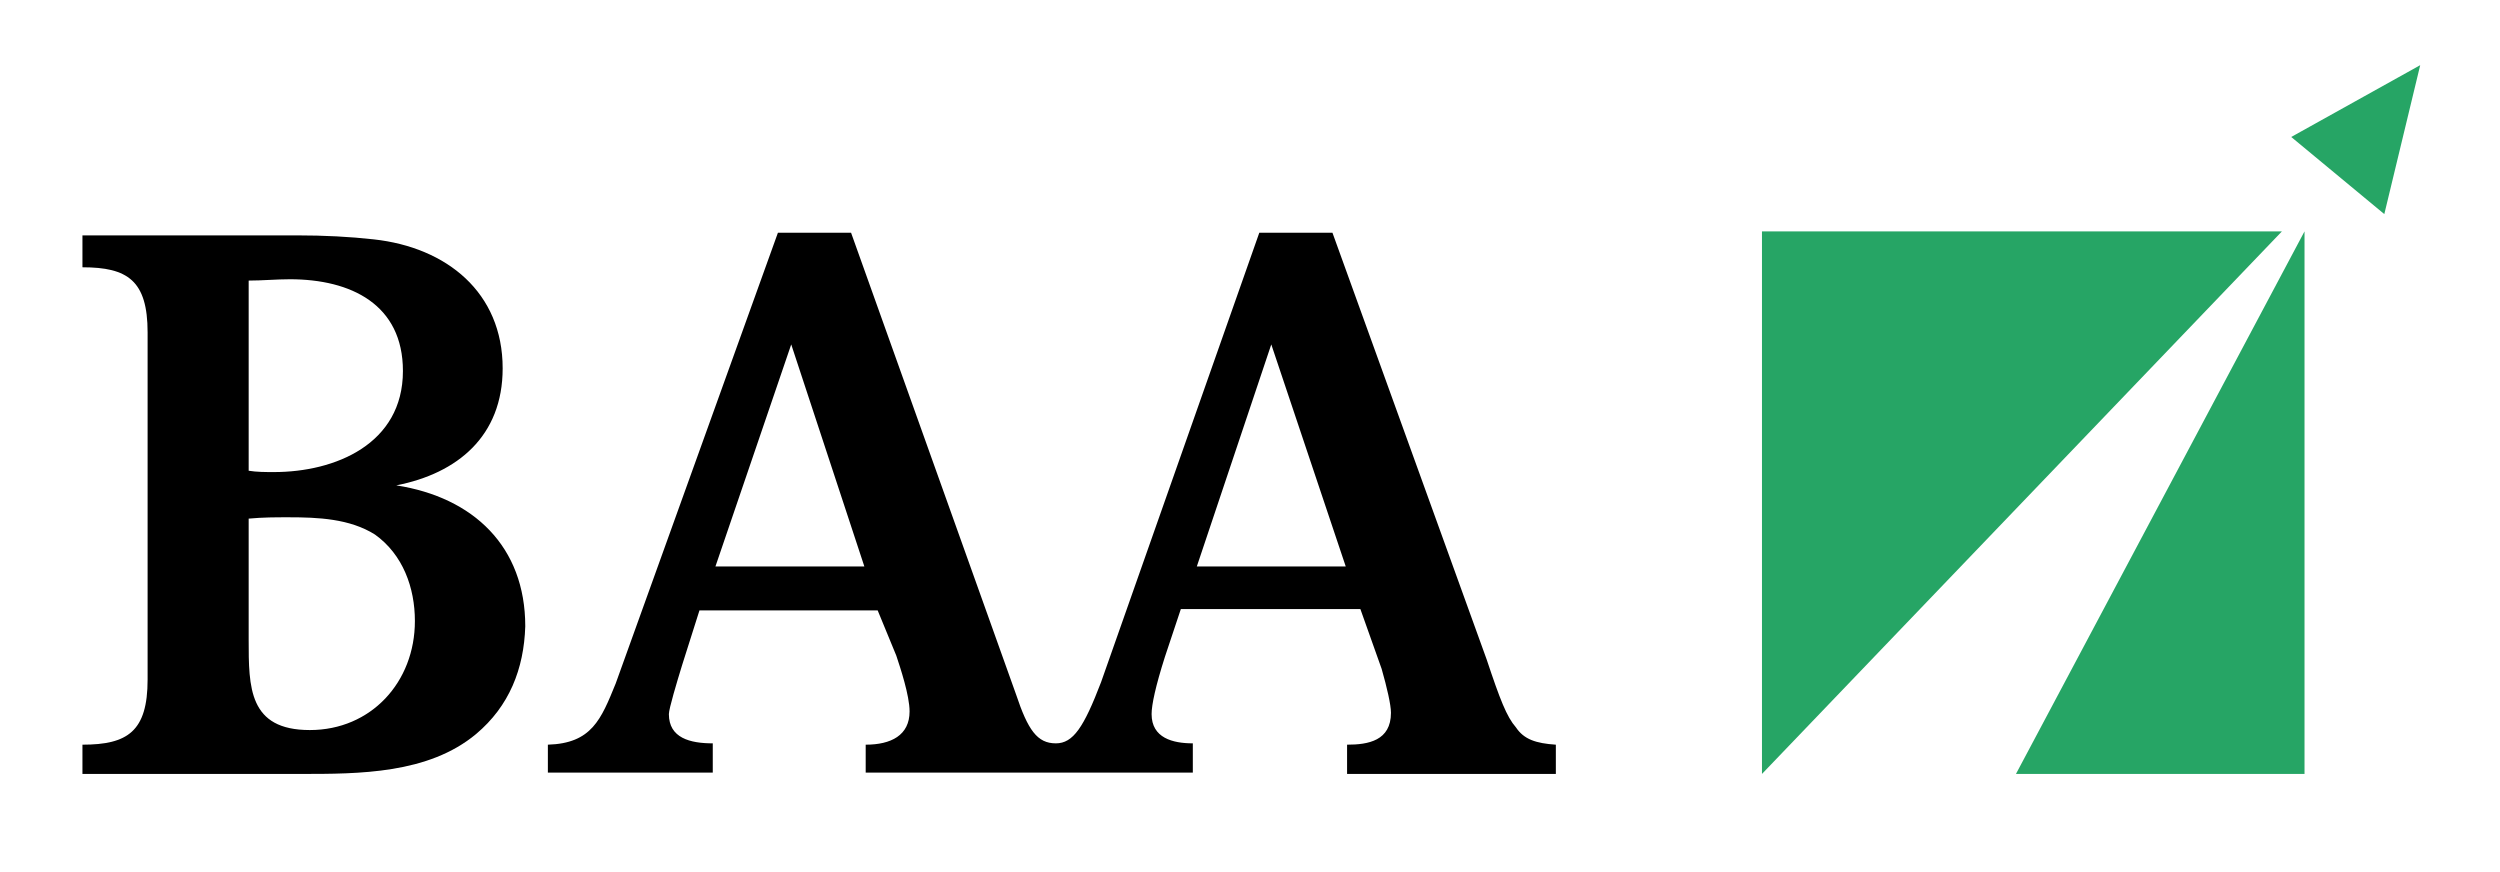
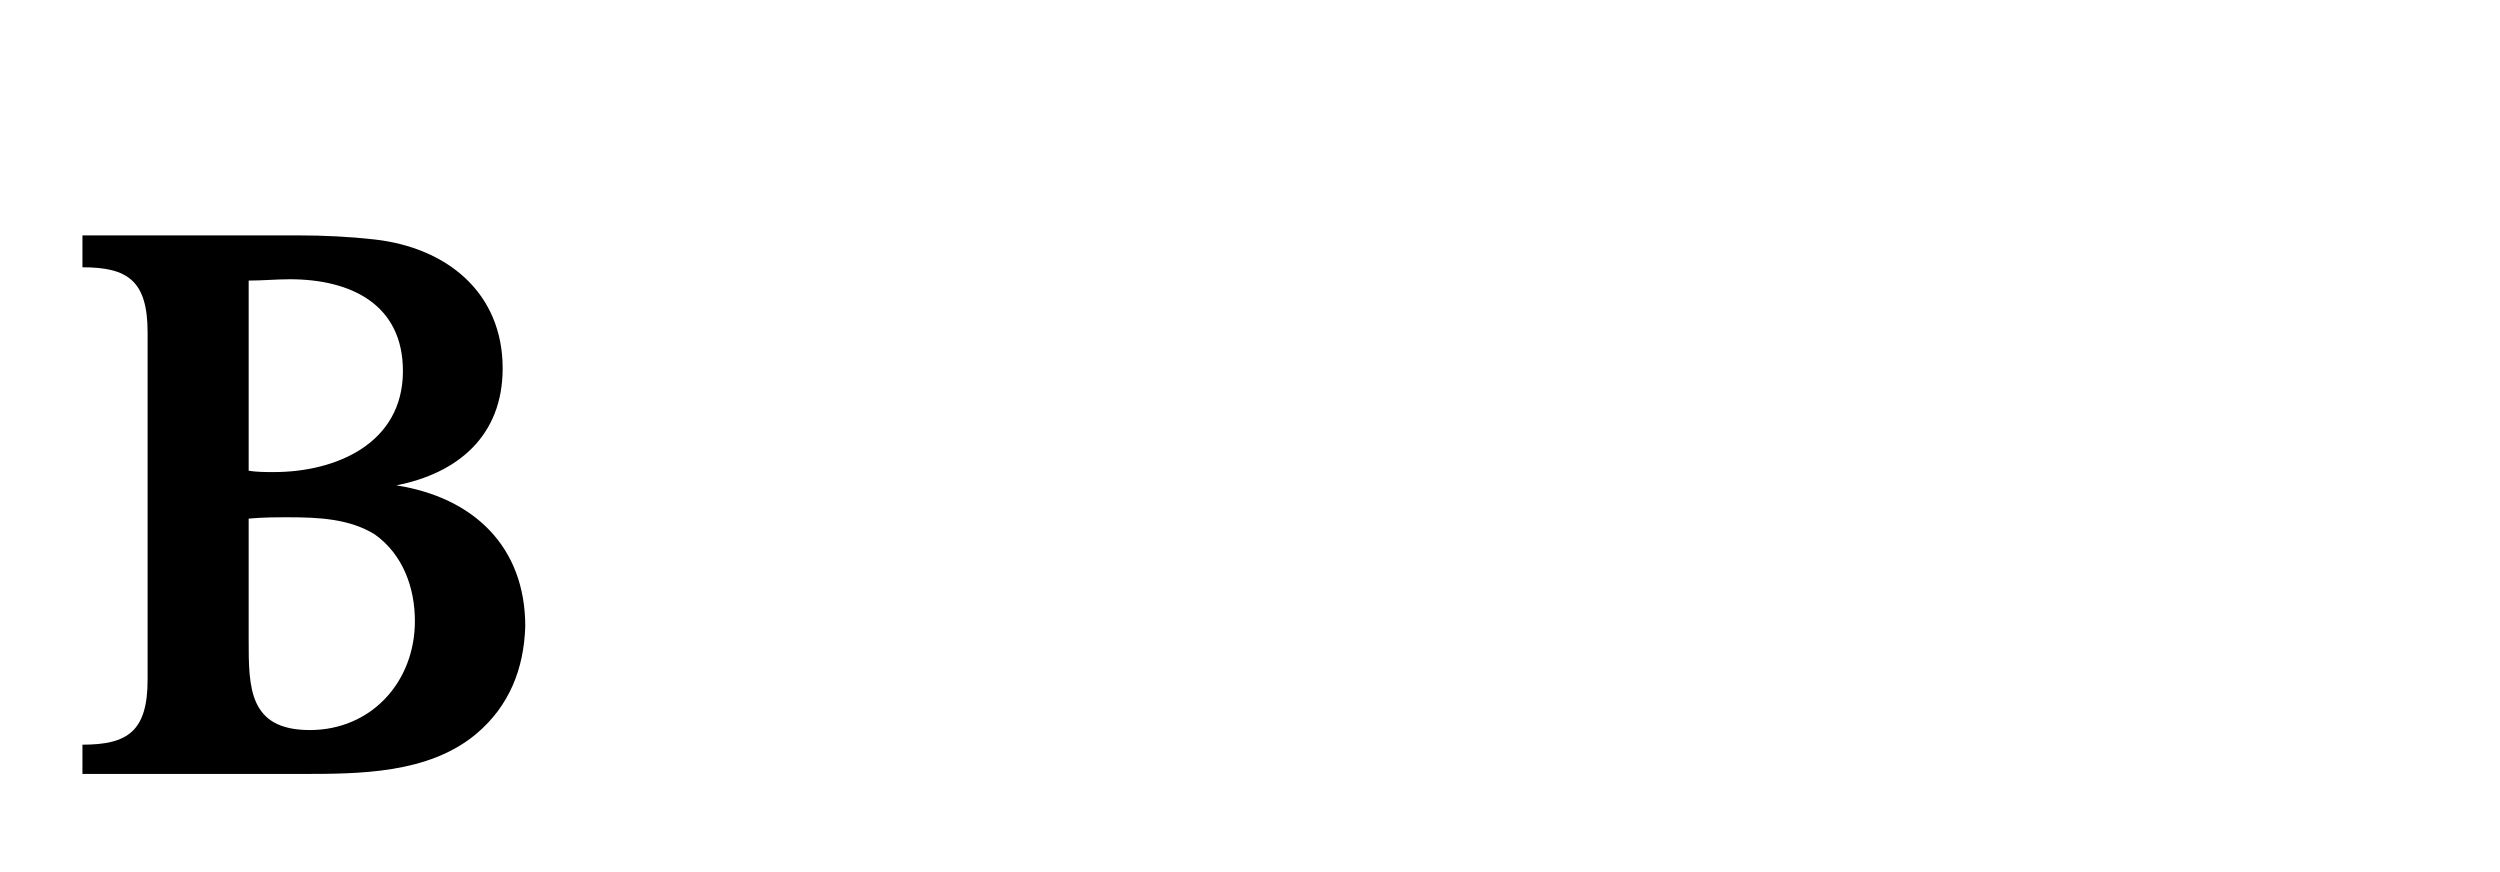
<svg xmlns="http://www.w3.org/2000/svg" version="1.1" id="Layer_1" x="0px" y="0px" viewBox="0 0 188 65.6" style="enable-background:new 0 0 188 65.6;" xml:space="preserve">
  <style type="text/css">
	.st0{fill-rule:evenodd;clip-rule:evenodd;}
	.st1{fill-rule:evenodd;clip-rule:evenodd;fill:#26A565;}
</style>
  <g>
    <path class="st0" d="M35.8,55.2c-3.6,3-8.8,3-13.2,3H6.2V56c3.4,0,4.9-1,4.9-4.9V25c0-3.9-1.5-4.9-4.9-4.9v-2.4h16.1   c2.1,0,4,0.1,5.8,0.3c5.5,0.6,9.7,4,9.7,9.7c0,5.1-3.4,7.9-8,8.8c5.8,0.9,9.7,4.6,9.7,10.6C39.4,50.3,38.3,53.1,35.8,55.2   L35.8,55.2z M21.8,21c-1,0-2.1,0.1-3.1,0.1v14.3c0.6,0.1,1.3,0.1,1.9,0.1c4.6,0,9.7-2.1,9.7-7.6C30.3,22.9,26.4,21,21.8,21L21.8,21   z M28.2,40.2c-1.9-1.2-4.3-1.3-6.5-1.3c-1,0-1.9,0-3,0.1v9.1c0,3.6,0,6.8,4.6,6.8c4.6,0,7.9-3.6,7.9-8.2   C31.2,44.2,30.3,41.7,28.2,40.2L28.2,40.2z" />
-     <path class="st0" d="M101.3,58.2V56c1.6,0,3.3-0.3,3.3-2.4c0-0.6-0.3-1.9-0.7-3.3l-1.6-4.5H88.8l-1.2,3.6c-0.7,2.2-1,3.6-1,4.3   c0,1.8,1.6,2.2,3.1,2.2v2.2H65.1v-2.1c1.9,0,3.3-0.7,3.3-2.5c0-1.2-0.7-3.3-1-4.2L66,45.9H52.6L51.3,50c-0.4,1.3-1,3.3-1,3.7   c0,1.8,1.6,2.2,3.3,2.2v2.2H41.2V56c3.3-0.1,4-1.9,5.1-4.6l12.2-33.9h5.5l12.4,34.7c0.9,2.7,1.6,3.7,3,3.7c1.3,0,2.1-1.2,3.4-4.6   l11.9-33.8h5.5l11.6,32.1c1,3,1.5,4.3,2.2,5.1c0.6,0.9,1.5,1.2,3,1.3v2.2H101.3L101.3,58.2z M95.6,25.9L90,42.6h11.2L95.6,25.9   L95.6,25.9z M59.5,25.9l-5.7,16.7H65L59.5,25.9L59.5,25.9z" />
-     <path class="st1" d="M179.3,16.1l-7-5.8l9.7-5.4L179.3,16.1L179.3,16.1z M132.5,17.4h39.1l-39.1,40.8V17.4L132.5,17.4z M151.6,58.2   l21.7-40.8v40.8H151.6L151.6,58.2z" />
  </g>
</svg>